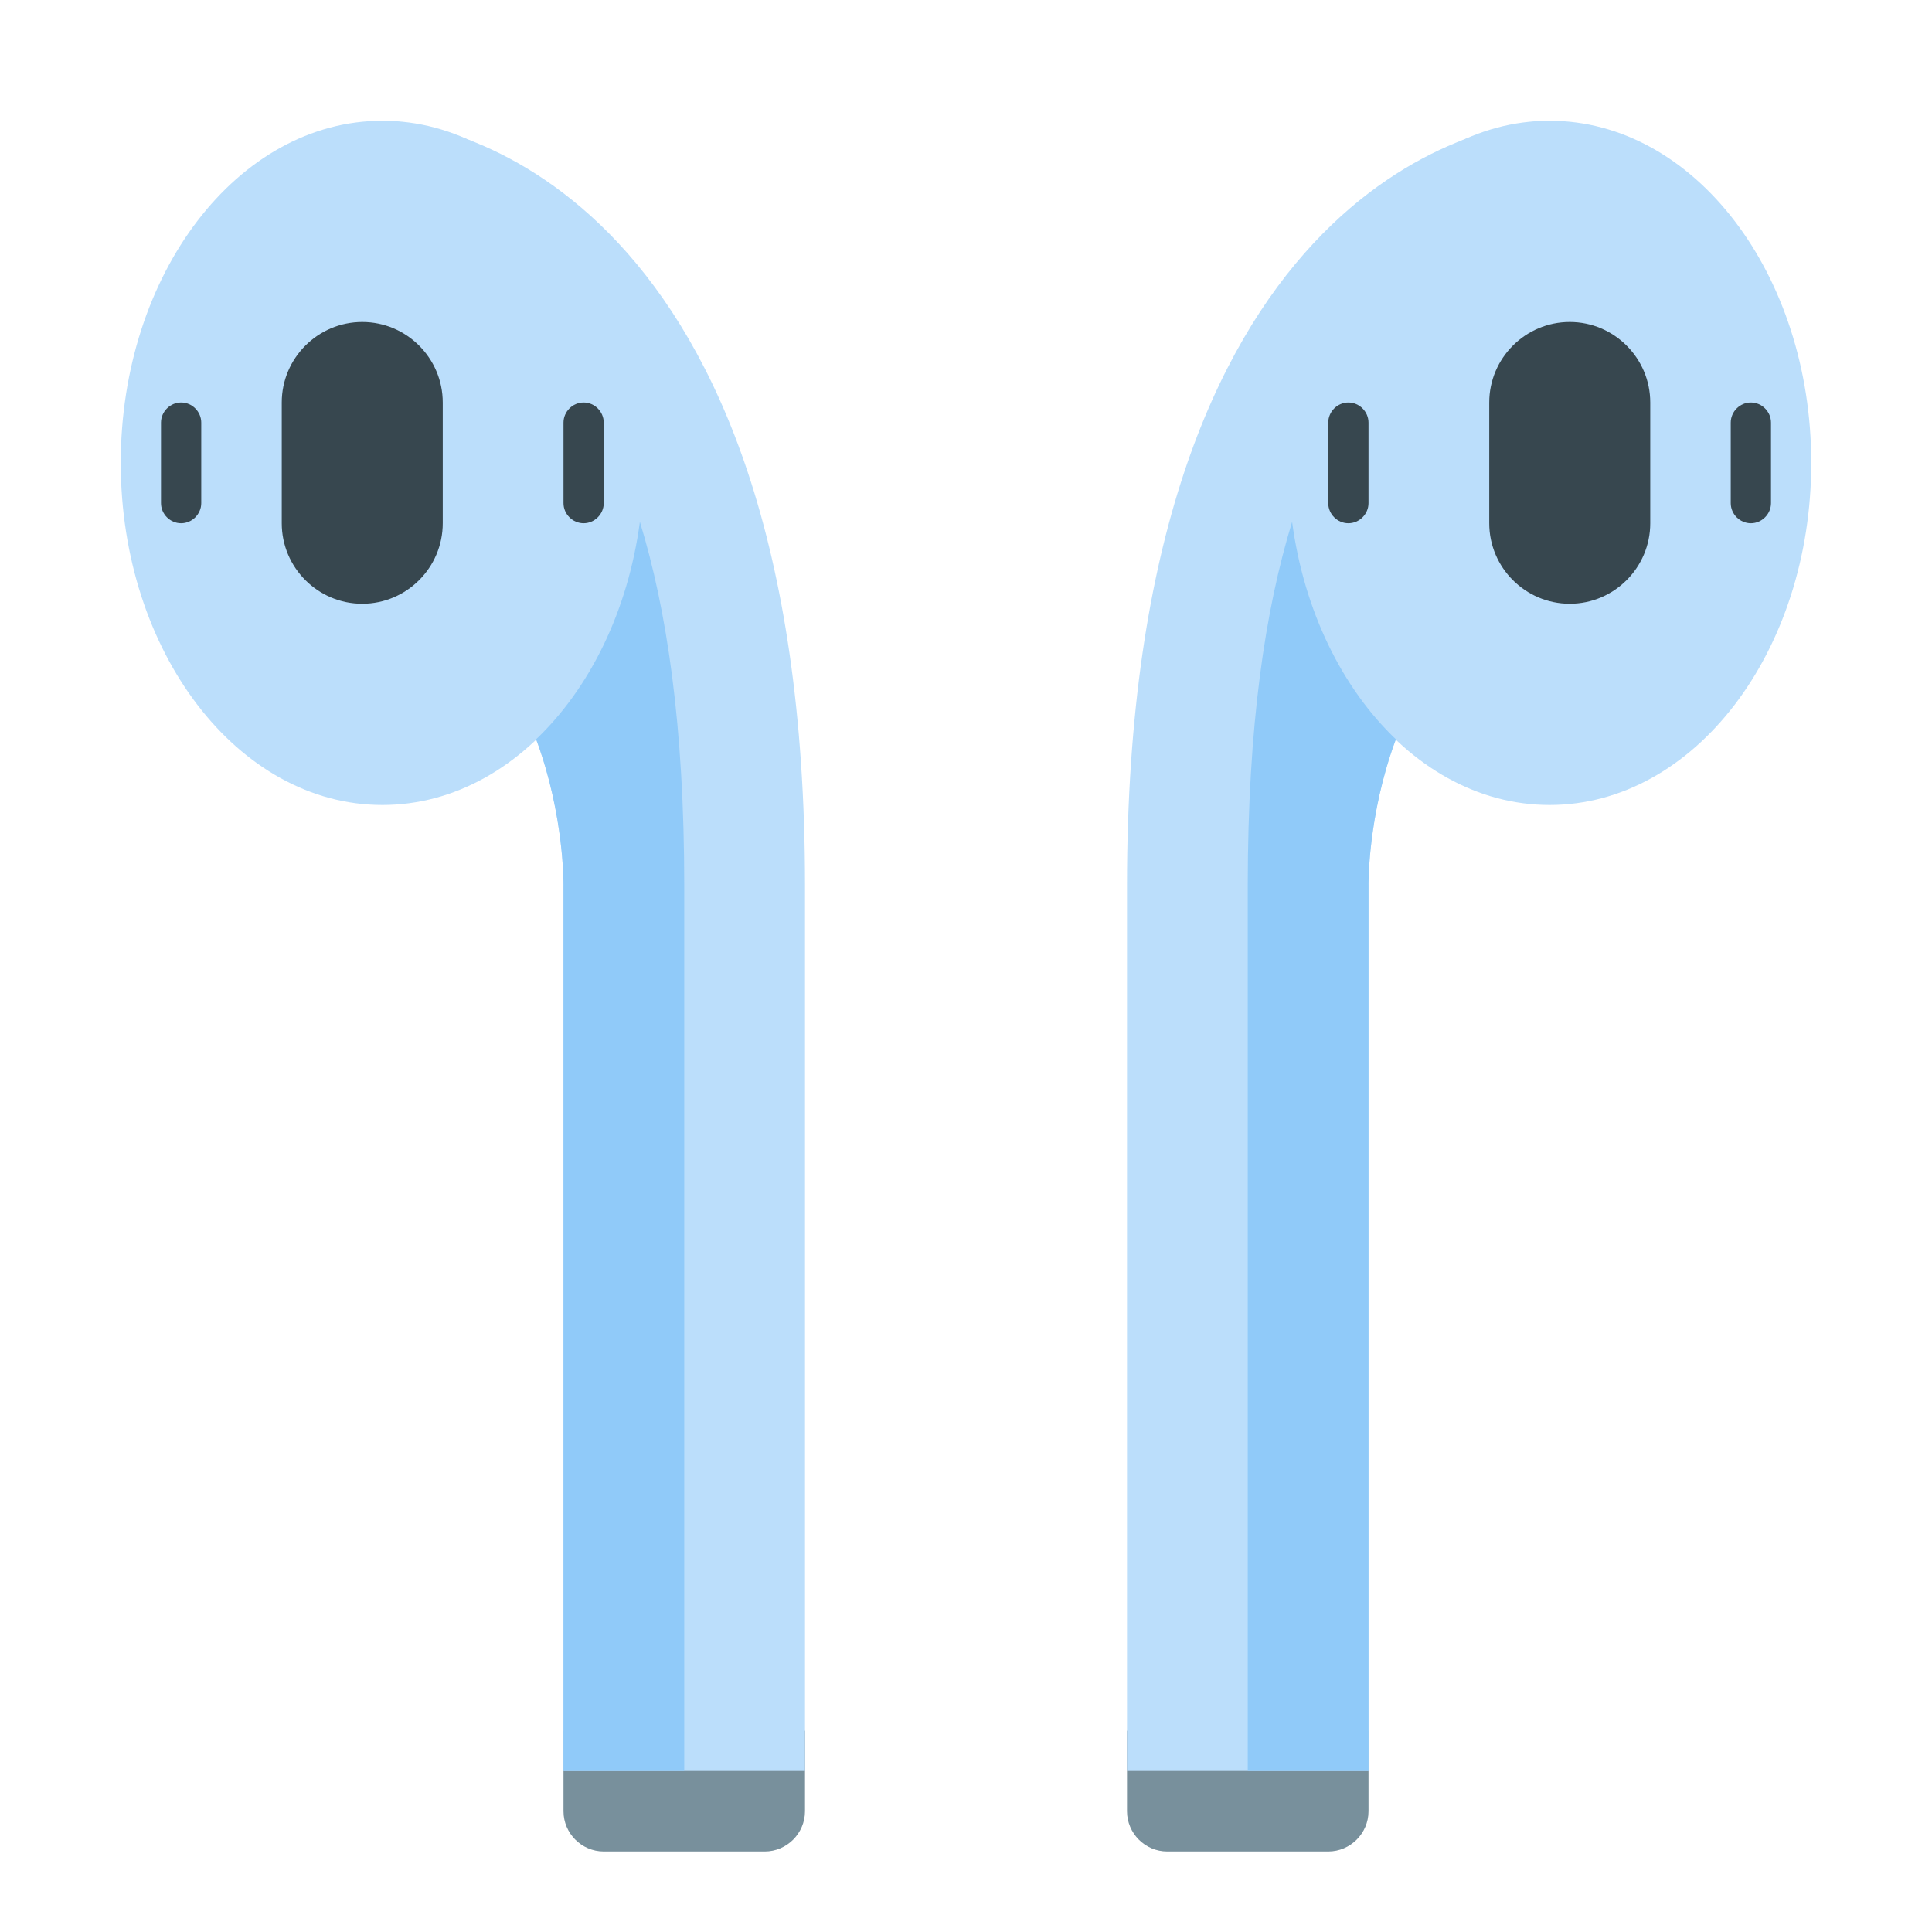
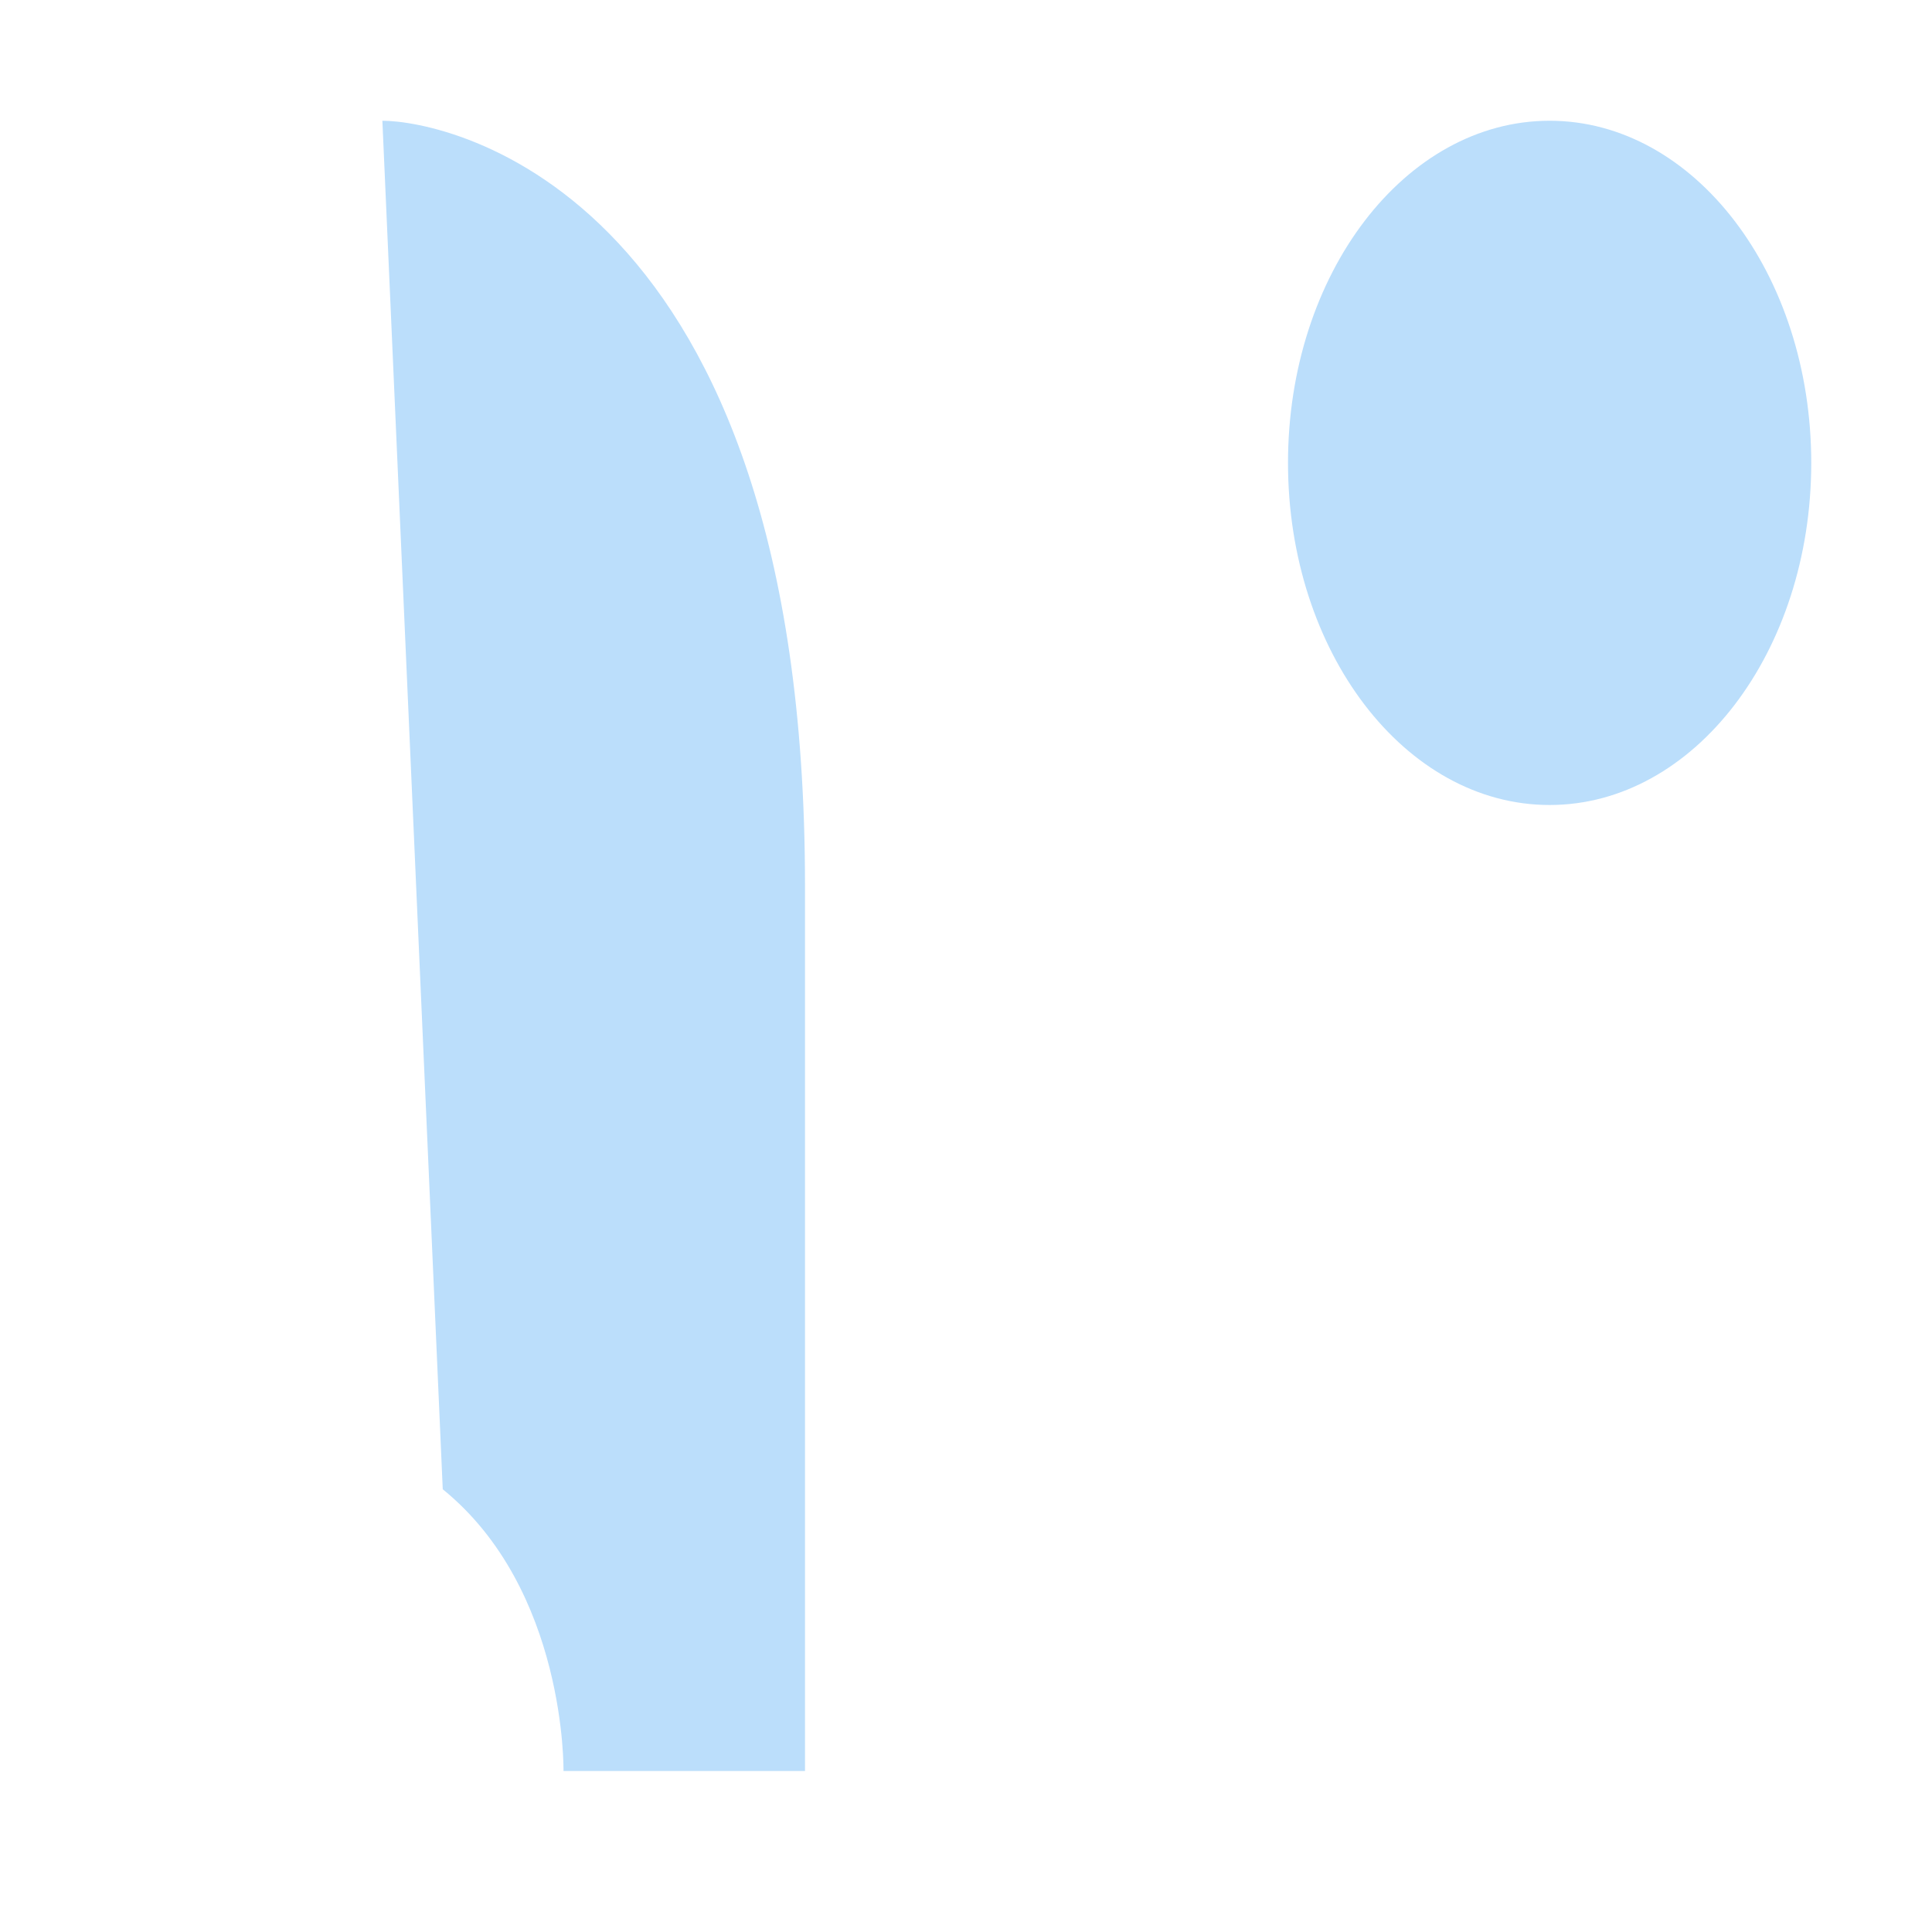
<svg xmlns="http://www.w3.org/2000/svg" viewBox="0 0 48 48">
-   <path d="M33 46h-4c-.55 0-1-.45-1-1v-2h6v2c0 .55-.45 1-1 1zm-18 0h4c.55 0 1-.45 1-1v-2h-6v2c0 .55.45 1 1 1z" fill="#78909c" />
-   <path d="M38.5 3C36.86 3 28 4.781 28 22v22h6V22s-.074-4.504 3-7z" fill="#bbdefb" />
-   <path d="M45 11.5C45 6.805 42.09 3 38.5 3S32 6.805 32 11.5s2.91 8.5 6.5 8.5 6.5-3.805 6.5-8.5zM9.5 3C11.14 3 20 4.781 20 22v22h-6V22s.074-4.504-3-7z" fill="#bbdefb" />
-   <path d="M16 11.5C16 6.805 13.09 3 9.5 3S3 6.805 3 11.5 5.91 20 9.5 20s6.5-3.805 6.5-8.5z" fill="#bbdefb" />
-   <path d="M34.68 18.367c-1.332-1.27-2.282-3.187-2.578-5.402C31.43 15.156 31 18.039 31 22v22h3V22s-.027-1.727.68-3.633zm-18.782-5.402c-.296 2.215-1.246 4.133-2.578 5.402C14.027 20.273 14 22 14 22v22h3V22c0-3.96-.43-6.844-1.102-9.035z" fill="#90caf9" />
-   <path d="M39 15c-1.102 0-2-.898-2-2v-3c0-1.102.898-2 2-2 1.102 0 2 .898 2 2v3c0 1.102-.898 2-2 2zm-5-2.5v-2c0-.273-.227-.5-.5-.5s-.5.227-.5.5v2c0 .273.227.5.5.5s.5-.227.5-.5zm10 0v-2c0-.273-.227-.5-.5-.5s-.5.227-.5.5v2c0 .273.227.5.5.5s.5-.227.5-.5zM9 15c1.102 0 2-.898 2-2v-3c0-1.102-.898-2-2-2-1.102 0-2 .898-2 2v3c0 1.102.898 2 2 2zm5.5-2c.273 0 .5-.227.5-.5v-2c0-.273-.227-.5-.5-.5s-.5.227-.5.5v2c0 .273.227.5.5.5zm-10 0c.273 0 .5-.227.5-.5v-2c0-.273-.227-.5-.5-.5s-.5.227-.5.5v2c0 .273.227.5.5.5z" fill="#37474f" />
+   <path d="M45 11.5C45 6.805 42.09 3 38.5 3S32 6.805 32 11.5s2.91 8.5 6.5 8.5 6.5-3.805 6.5-8.5zM9.5 3C11.14 3 20 4.781 20 22v22h-6s.074-4.504-3-7z" fill="#bbdefb" />
</svg>